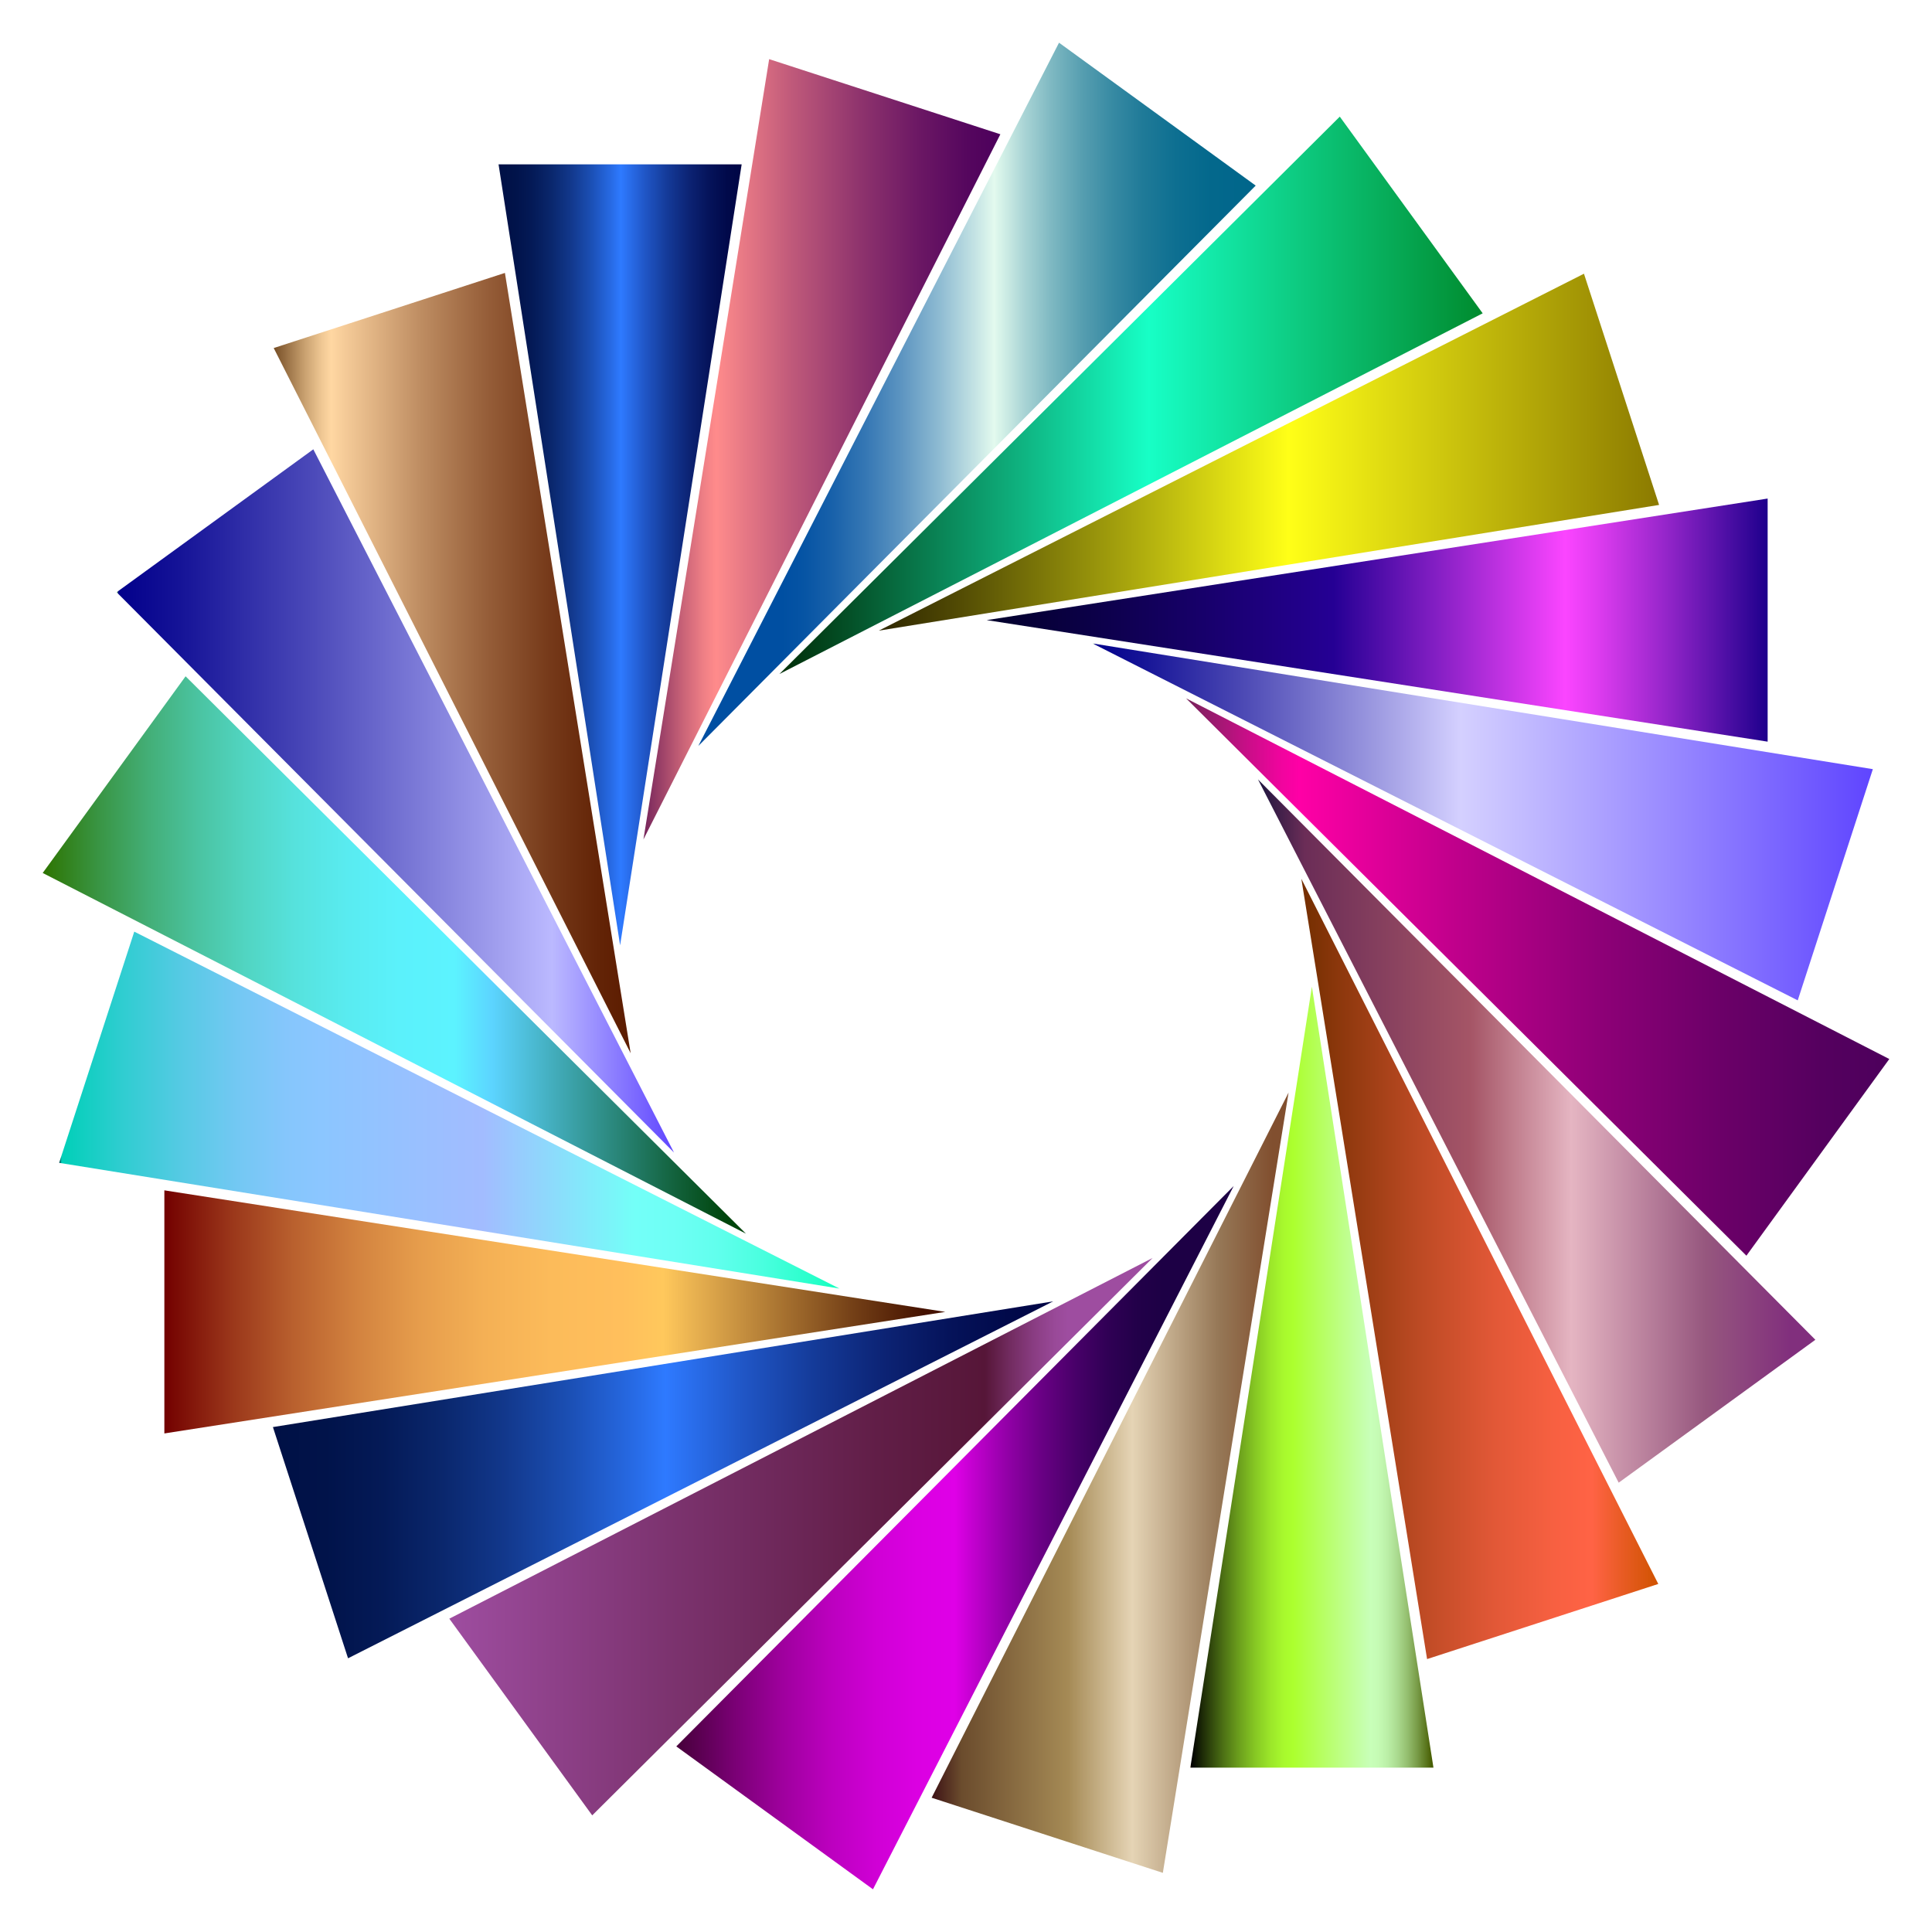
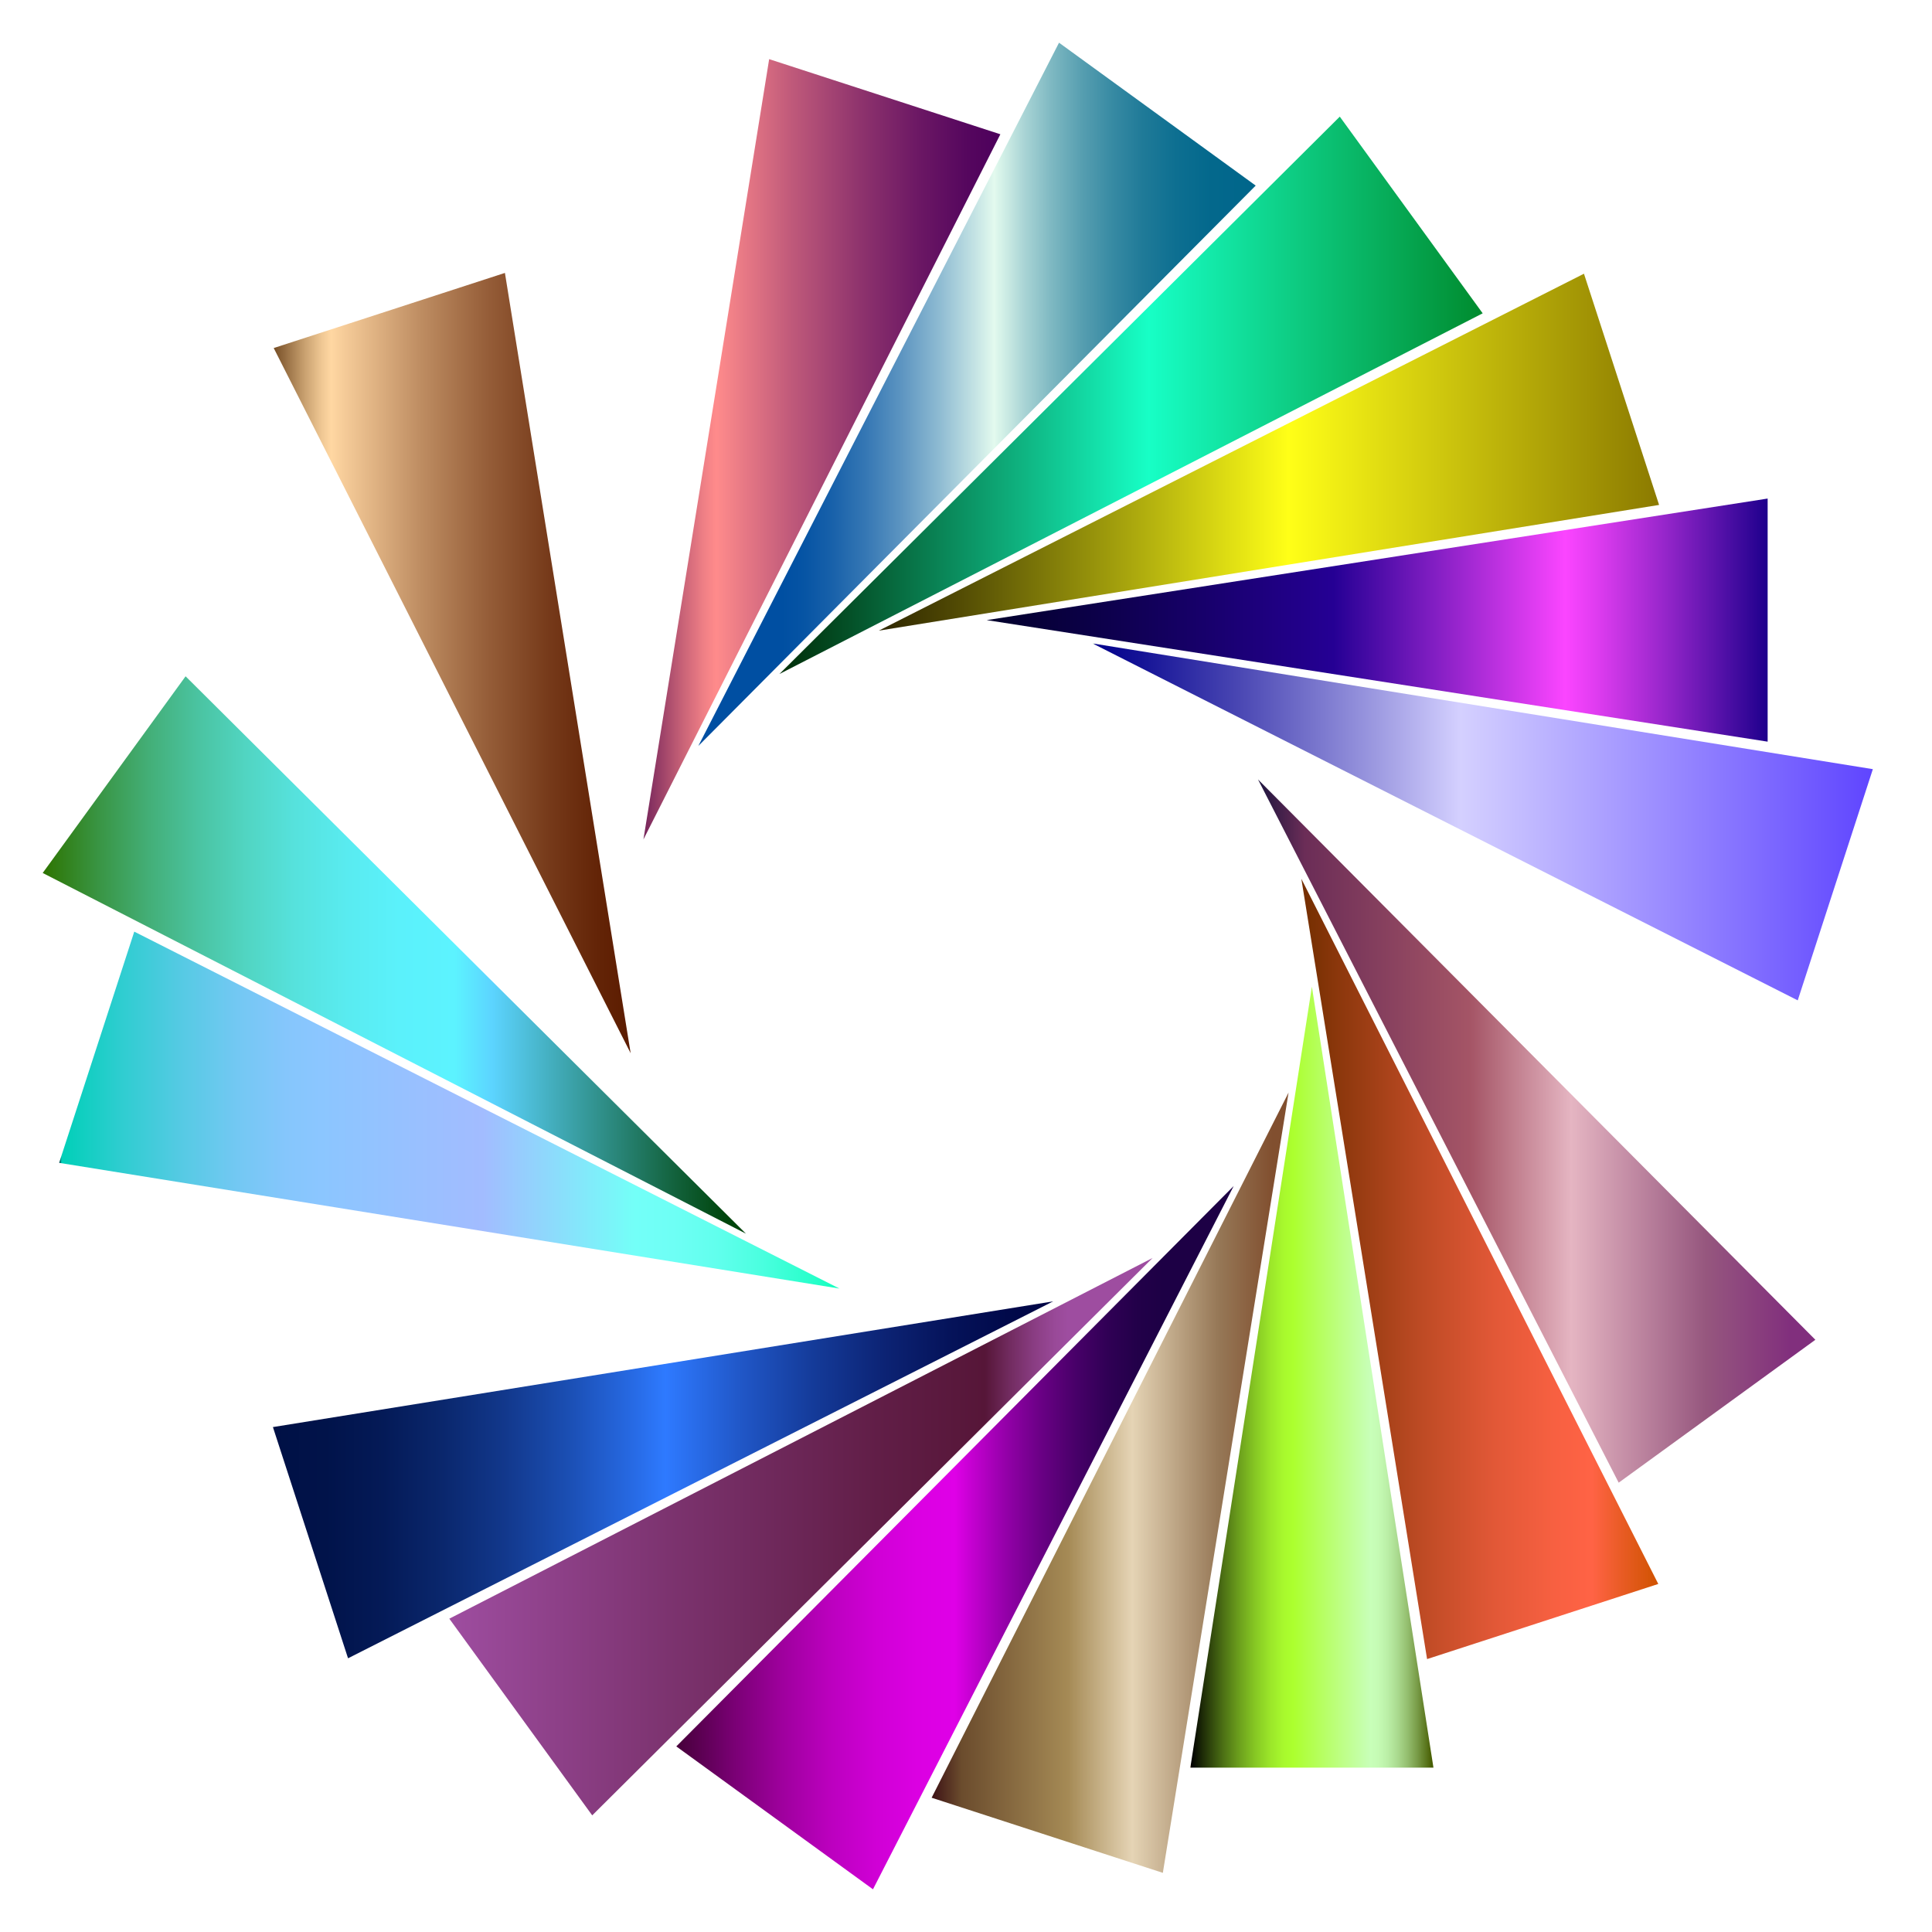
<svg xmlns="http://www.w3.org/2000/svg" viewBox="0 0 1674 1674">
  <linearGradient id="a" gradientUnits="userSpaceOnUse" x1="557.508" y1="389.294" x2="866.775" y2="389.294">
    <stop offset="0" stop-color="#75245a" />
    <stop offset=".023" stop-color="#873261" />
    <stop offset=".109" stop-color="#c86277" />
    <stop offset=".171" stop-color="#f08086" />
    <stop offset=".204" stop-color="#ff8b8b" />
    <stop offset=".209" stop-color="#fd8a8b" />
    <stop offset=".417" stop-color="#bf597a" />
    <stop offset=".608" stop-color="#8e336d" />
    <stop offset=".774" stop-color="#6b1764" />
    <stop offset=".909" stop-color="#55065e" />
    <stop offset=".997" stop-color="#4d005c" />
  </linearGradient>
  <path fill="url(#a)" d="M866.775 116.34l-309.267 611L666.442 51.249z" />
  <linearGradient id="b" gradientUnits="userSpaceOnUse" x1="605.074" y1="341.67" x2="1088.014" y2="341.67">
    <stop offset=".151" stop-color="#004fa2" />
    <stop offset=".189" stop-color="#0654a4" />
    <stop offset=".24" stop-color="#1861aa" />
    <stop offset=".3" stop-color="#3577b4" />
    <stop offset=".365" stop-color="#5d95c1" />
    <stop offset=".436" stop-color="#91bdd3" />
    <stop offset=".51" stop-color="#d0ece8" />
    <stop offset=".531" stop-color="#e3faee" />
    <stop offset=".537" stop-color="#dcf6eb" />
    <stop offset=".585" stop-color="#a9d4d5" />
    <stop offset=".636" stop-color="#7cb7c1" />
    <stop offset=".689" stop-color="#569eb0" />
    <stop offset=".743" stop-color="#378aa3" />
    <stop offset=".798" stop-color="#1f7a98" />
    <stop offset=".858" stop-color="#0d6f91" />
    <stop offset=".922" stop-color="#03688c" />
    <stop offset="1" stop-color="#00668b" />
  </linearGradient>
  <path fill="url(#b)" d="M1088.014 160.812L605.074 646.34 917.6 37z" />
  <linearGradient id="c" gradientUnits="userSpaceOnUse" x1="675.342" y1="342.532" x2="1284.682" y2="342.532">
    <stop offset="0" stop-color="#002e08" />
    <stop offset=".101" stop-color="#045128" />
    <stop offset=".323" stop-color="#0eaa78" />
    <stop offset=".525" stop-color="#17ffc6" />
    <stop offset=".695" stop-color="#0fd58e" />
    <stop offset="1" stop-color="#008b2e" />
  </linearGradient>
  <path fill="url(#c)" d="M1284.682 271.475l-609.34 312.527 485.527-482.94z" />
  <linearGradient id="d" gradientUnits="userSpaceOnUse" x1="761.435" y1="391.796" x2="1437.528" y2="391.796">
    <stop offset="0" stop-color="#2e2600" />
    <stop offset=".098" stop-color="#504904" />
    <stop offset=".312" stop-color="#a5a20d" />
    <stop offset=".525" stop-color="#ffff17" />
    <stop offset=".652" stop-color="#dfda11" />
    <stop offset="1" stop-color="#8b7a00" />
  </linearGradient>
  <path fill="url(#d)" d="M1437.528 437.495L761.435 546.43l611-309.268z" />
  <linearGradient id="e" gradientUnits="userSpaceOnUse" x1="854.925" y1="537.3" x2="1531.59" y2="537.3">
    <stop offset="0" stop-color="#02002b" />
    <stop offset=".141" stop-color="#0c0049" />
    <stop offset=".444" stop-color="#250094" />
    <stop offset=".741" stop-color="#fb45ff" />
    <stop offset=".781" stop-color="#df3cf0" />
    <stop offset=".867" stop-color="#9726cb" />
    <stop offset=".992" stop-color="#250290" />
    <stop offset="1" stop-color="#1e008c" />
  </linearGradient>
  <path fill="url(#e)" d="M1531.59 642.621l-676.665-105.32 676.665-105.322z" />
  <linearGradient id="f" gradientUnits="userSpaceOnUse" x1="946.659" y1="712.141" x2="1622.752" y2="712.141">
    <stop offset="0" stop-color="#b0ff8b" />
    <stop offset="0" stop-color="#8cff5c" />
    <stop offset=".003" stop-color="#02008b" />
    <stop offset=".062" stop-color="#151396" />
    <stop offset=".183" stop-color="#4845b2" />
    <stop offset=".354" stop-color="#9895de" />
    <stop offset=".472" stop-color="#d4d0ff" />
    <stop offset="1" stop-color="#5f45ff" />
  </linearGradient>
  <path fill="url(#f)" d="M1557.66 866.775l-611-309.267 676.092 108.934z" />
  <linearGradient id="g" gradientUnits="userSpaceOnUse" x1="1027.66" y1="846.544" x2="1637" y2="846.544">
    <stop offset="0" stop-color="#75245a" />
    <stop offset=".018" stop-color="#871f64" />
    <stop offset=".086" stop-color="#c80e87" />
    <stop offset=".135" stop-color="#f0049e" />
    <stop offset=".161" stop-color="#ff00a6" />
    <stop offset=".166" stop-color="#fd00a5" />
    <stop offset=".386" stop-color="#bf008b" />
    <stop offset=".587" stop-color="#8e0077" />
    <stop offset=".762" stop-color="#6b0068" />
    <stop offset=".904" stop-color="#55005f" />
    <stop offset=".997" stop-color="#4d005c" />
  </linearGradient>
-   <path fill="url(#g)" d="M1513.188 1088.014l-485.528-482.94L1637 917.6z" />
  <linearGradient id="h" gradientUnits="userSpaceOnUse" x1="1089.998" y1="980.012" x2="1572.938" y2="980.012">
    <stop offset=".006" stop-color="#221640" />
    <stop offset=".084" stop-color="#6b2d57" />
    <stop offset=".382" stop-color="#a55566" />
    <stop offset=".562" stop-color="#e5b5c2" />
    <stop offset=".797" stop-color="#985980" />
    <stop offset=".803" stop-color="#96577e" />
    <stop offset=".955" stop-color="#812f7d" />
  </linearGradient>
  <path fill="url(#h)" d="M1402.525 1284.682l-312.527-609.34 482.94 485.527z" />
  <linearGradient id="i" gradientUnits="userSpaceOnUse" x1="1127.57" y1="1099.481" x2="1436.838" y2="1099.481">
    <stop offset="0" stop-color="#732e00" />
    <stop offset=".115" stop-color="#8e380d" />
    <stop offset=".343" stop-color="#bf4b25" />
    <stop offset=".544" stop-color="#e25837" />
    <stop offset=".708" stop-color="#f76041" />
    <stop offset=".815" stop-color="#ff6345" />
    <stop offset=".901" stop-color="#e85b23" />
    <stop offset="1" stop-color="#d05300" />
  </linearGradient>
  <path fill="url(#i)" d="M1236.505 1437.528L1127.57 761.435l309.268 611z" />
  <linearGradient id="j" gradientUnits="userSpaceOnUse" x1="1031.379" y1="1193.257" x2="1242.021" y2="1193.257">
    <stop offset="0" stop-color="#452c00" />
    <stop offset=".001" stop-color="#3b2600" />
    <stop offset=".002" stop-color="#211500" />
    <stop offset=".003" />
    <stop offset=".055" stop-color="#202f08" />
    <stop offset=".131" stop-color="#4a6d14" />
    <stop offset=".203" stop-color="#6da11d" />
    <stop offset=".271" stop-color="#88ca24" />
    <stop offset=".332" stop-color="#9ce72a" />
    <stop offset=".384" stop-color="#a8f92d" />
    <stop offset=".423" stop-color="#acff2e" />
    <stop offset=".741" stop-color="#c8ffb9" />
    <stop offset=".774" stop-color="#c5fbb4" />
    <stop offset=".811" stop-color="#bbefa7" />
    <stop offset=".851" stop-color="#abdb90" />
    <stop offset=".892" stop-color="#95bf70" />
    <stop offset=".934" stop-color="#789b47" />
    <stop offset=".977" stop-color="#556f16" />
    <stop offset=".994" stop-color="#465c00" />
  </linearGradient>
  <path fill="url(#j)" d="M1031.379 1531.59l105.32-676.665 105.322 676.665z" />
  <linearGradient id="k" gradientUnits="userSpaceOnUse" x1="807.225" y1="1284.706" x2="1116.492" y2="1284.706">
    <stop offset=".006" stop-color="#401617" />
    <stop offset=".084" stop-color="#6b4c2d" />
    <stop offset=".382" stop-color="#a58a55" />
    <stop offset=".562" stop-color="#e5d4b5" />
    <stop offset=".797" stop-color="#987a59" />
    <stop offset=".803" stop-color="#967857" />
    <stop offset=".955" stop-color="#814f2f" />
  </linearGradient>
  <path fill="url(#k)" d="M807.225 1557.66l309.267-611-108.934 676.092z" />
  <linearGradient id="l" gradientUnits="userSpaceOnUse" x1="585.986" y1="1332.33" x2="1068.926" y2="1332.33">
    <stop offset="0" stop-color="#450039" />
    <stop offset=".018" stop-color="#4f0044" />
    <stop offset=".105" stop-color="#7a0075" />
    <stop offset=".191" stop-color="#9f009e" />
    <stop offset=".275" stop-color="#bb00be" />
    <stop offset=".356" stop-color="#cf00d5" />
    <stop offset=".432" stop-color="#db00e2" />
    <stop offset=".5" stop-color="#df00e7" />
    <stop offset=".527" stop-color="#c700d3" />
    <stop offset=".592" stop-color="#9300a8" />
    <stop offset=".655" stop-color="#690084" />
    <stop offset=".716" stop-color="#480069" />
    <stop offset=".774" stop-color="#300055" />
    <stop offset=".828" stop-color="#220049" />
    <stop offset=".874" stop-color="#1d0045" />
  </linearGradient>
  <path fill="url(#l)" d="M585.986 1513.188l482.94-485.528L756.4 1637z" />
  <linearGradient id="m" gradientUnits="userSpaceOnUse" x1="389.318" y1="1331.468" x2="998.658" y2="1331.468">
    <stop offset="0" stop-color="#9e4da0" />
    <stop offset=".313" stop-color="#7c336f" />
    <stop offset=".609" stop-color="#611e47" />
    <stop offset=".762" stop-color="#561638" />
    <stop offset=".796" stop-color="#712b5f" />
    <stop offset=".832" stop-color="#8a3d83" />
    <stop offset=".861" stop-color="#994998" />
    <stop offset=".88" stop-color="#9e4da0" />
  </linearGradient>
  <path fill="url(#m)" d="M389.318 1402.525l609.34-312.527-485.527 482.94z" />
  <linearGradient id="n" gradientUnits="userSpaceOnUse" x1="236.472" y1="1282.204" x2="912.565" y2="1282.204">
    <stop offset="0" stop-color="#001045" />
    <stop offset=".067" stop-color="#01134a" />
    <stop offset=".141" stop-color="#041a57" />
    <stop offset=".218" stop-color="#0a276d" />
    <stop offset=".298" stop-color="#12388c" />
    <stop offset=".38" stop-color="#1b4fb4" />
    <stop offset=".462" stop-color="#276ae4" />
    <stop offset=".503" stop-color="#2e7aff" />
    <stop offset=".505" stop-color="#2e79fe" />
    <stop offset=".602" stop-color="#2056c6" />
    <stop offset=".695" stop-color="#143a98" />
    <stop offset=".784" stop-color="#0c2374" />
    <stop offset=".867" stop-color="#05135a" />
    <stop offset=".941" stop-color="#01094a" />
    <stop offset="1" stop-color="#000645" />
  </linearGradient>
  <path fill="url(#n)" d="M236.472 1236.505l676.093-108.935-611 309.268z" />
  <linearGradient id="o" gradientUnits="userSpaceOnUse" x1="142.411" y1="1136.7" x2="819.075" y2="1136.7">
    <stop offset="0" stop-color="#730000" />
    <stop offset=".007" stop-color="#760502" />
    <stop offset=".085" stop-color="#9a361a" />
    <stop offset=".165" stop-color="#b9602e" />
    <stop offset=".245" stop-color="#d2823f" />
    <stop offset=".327" stop-color="#e69d4c" />
    <stop offset=".41" stop-color="#f4b055" />
    <stop offset=".495" stop-color="#fcbb5a" />
    <stop offset=".586" stop-color="#ffbf5c" />
    <stop offset=".639" stop-color="#ffc85c" />
    <stop offset=".675" stop-color="#eab351" />
    <stop offset=".881" stop-color="#744017" />
    <stop offset=".972" stop-color="#451200" />
  </linearGradient>
-   <path fill="url(#o)" d="M142.41 1031.379l676.665 105.32-676.665 105.322z" />
  <linearGradient id="p" gradientUnits="userSpaceOnUse" x1="51.248" y1="961.859" x2="727.341" y2="961.859">
    <stop offset="0" stop-color="#003945" />
    <stop offset="0" stop-color="#00434d" />
    <stop offset=".001" stop-color="#005e61" />
    <stop offset=".002" stop-color="#008982" />
    <stop offset=".003" stop-color="#00c5af" />
    <stop offset=".003" stop-color="#00d0b8" />
    <stop offset=".079" stop-color="#2ecdd0" />
    <stop offset=".158" stop-color="#56cae4" />
    <stop offset=".229" stop-color="#73c8f3" />
    <stop offset=".291" stop-color="#85c6fc" />
    <stop offset=".336" stop-color="#8bc6ff" />
    <stop offset=".543" stop-color="#a2bcff" />
    <stop offset=".738" stop-color="#73fff8" />
    <stop offset=".787" stop-color="#6efff5" />
    <stop offset=".843" stop-color="#61ffed" />
    <stop offset=".901" stop-color="#4affdf" />
    <stop offset=".962" stop-color="#2affcc" />
    <stop offset=".994" stop-color="#17ffc0" />
  </linearGradient>
  <path fill="url(#p)" d="M116.34 807.225l611 309.267-676.092-108.934z" />
  <linearGradient id="q" gradientUnits="userSpaceOnUse" x1="37" y1="827.456" x2="646.34" y2="827.456">
    <stop offset="0" stop-color="#2d7300" />
    <stop offset=".012" stop-color="#2f790b" />
    <stop offset=".08" stop-color="#399544" />
    <stop offset=".149" stop-color="#43ae76" />
    <stop offset=".219" stop-color="#4ac3a0" />
    <stop offset=".289" stop-color="#51d5c2" />
    <stop offset=".36" stop-color="#56e2dd" />
    <stop offset=".433" stop-color="#59ebf0" />
    <stop offset=".507" stop-color="#5bf1fb" />
    <stop offset=".586" stop-color="#5cf3ff" />
    <stop offset=".639" stop-color="#5cd4ff" />
    <stop offset=".742" stop-color="#3ea6b0" />
    <stop offset=".901" stop-color="#12613b" />
    <stop offset=".972" stop-color="#00450c" />
  </linearGradient>
  <path fill="url(#q)" d="M160.812 585.986l485.528 482.94L37 756.4z" />
  <linearGradient id="r" gradientUnits="userSpaceOnUse" x1="101.062" y1="693.988" x2="584.002" y2="693.988">
    <stop offset="0" stop-color="#b0ff8b" />
    <stop offset="0" stop-color="#8cff5c" />
    <stop offset=".003" stop-color="#02008b" />
    <stop offset=".113" stop-color="#151397" />
    <stop offset=".337" stop-color="#4846b7" />
    <stop offset=".652" stop-color="#9896e9" />
    <stop offset=".781" stop-color="#bbb9ff" />
    <stop offset="1" stop-color="#5f45ff" />
  </linearGradient>
-   <path fill="url(#r)" d="M271.475 389.318l312.527 609.34-482.94-485.527z" />
  <linearGradient id="s" gradientUnits="userSpaceOnUse" x1="237.162" y1="574.519" x2="546.43" y2="574.519">
    <stop offset="0" stop-color="#754d24" />
    <stop offset=".018" stop-color="#875f35" />
    <stop offset=".086" stop-color="#c8a06f" />
    <stop offset=".135" stop-color="#f0c894" />
    <stop offset=".161" stop-color="#ffd7a2" />
    <stop offset=".195" stop-color="#f6cc99" />
    <stop offset=".407" stop-color="#bf8e63" />
    <stop offset=".601" stop-color="#955d38" />
    <stop offset=".77" stop-color="#763a1a" />
    <stop offset=".908" stop-color="#632407" />
    <stop offset=".997" stop-color="#5c1c00" />
  </linearGradient>
  <path fill="url(#s)" d="M437.495 236.472L546.43 912.565l-309.268-611z" />
  <linearGradient id="t" gradientUnits="userSpaceOnUse" x1="431.979" y1="480.743" x2="642.621" y2="480.743">
    <stop offset="0" stop-color="#001045" />
    <stop offset=".067" stop-color="#01134a" />
    <stop offset=".141" stop-color="#041a57" />
    <stop offset=".218" stop-color="#0a276d" />
    <stop offset=".298" stop-color="#12388c" />
    <stop offset=".38" stop-color="#1b4fb4" />
    <stop offset=".462" stop-color="#276ae4" />
    <stop offset=".503" stop-color="#2e7aff" />
    <stop offset=".505" stop-color="#2e79fe" />
    <stop offset=".602" stop-color="#2056c6" />
    <stop offset=".695" stop-color="#143a98" />
    <stop offset=".784" stop-color="#0c2374" />
    <stop offset=".867" stop-color="#05135a" />
    <stop offset=".941" stop-color="#01094a" />
    <stop offset="1" stop-color="#000645" />
  </linearGradient>
-   <path fill="url(#t)" d="M642.621 142.41l-105.32 676.665L431.978 142.41z" />
</svg>